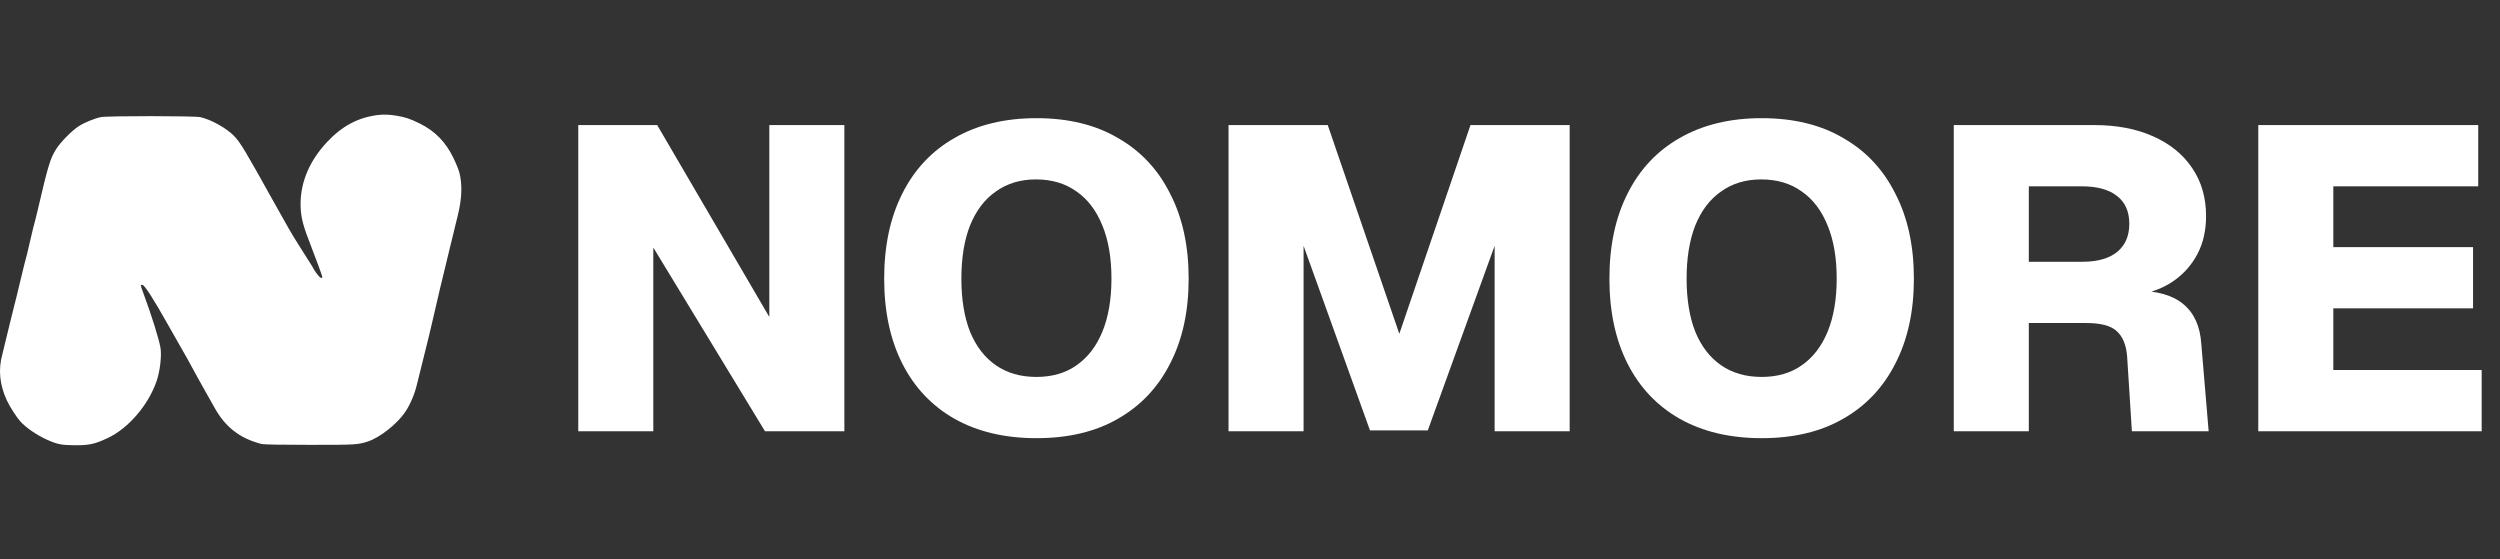
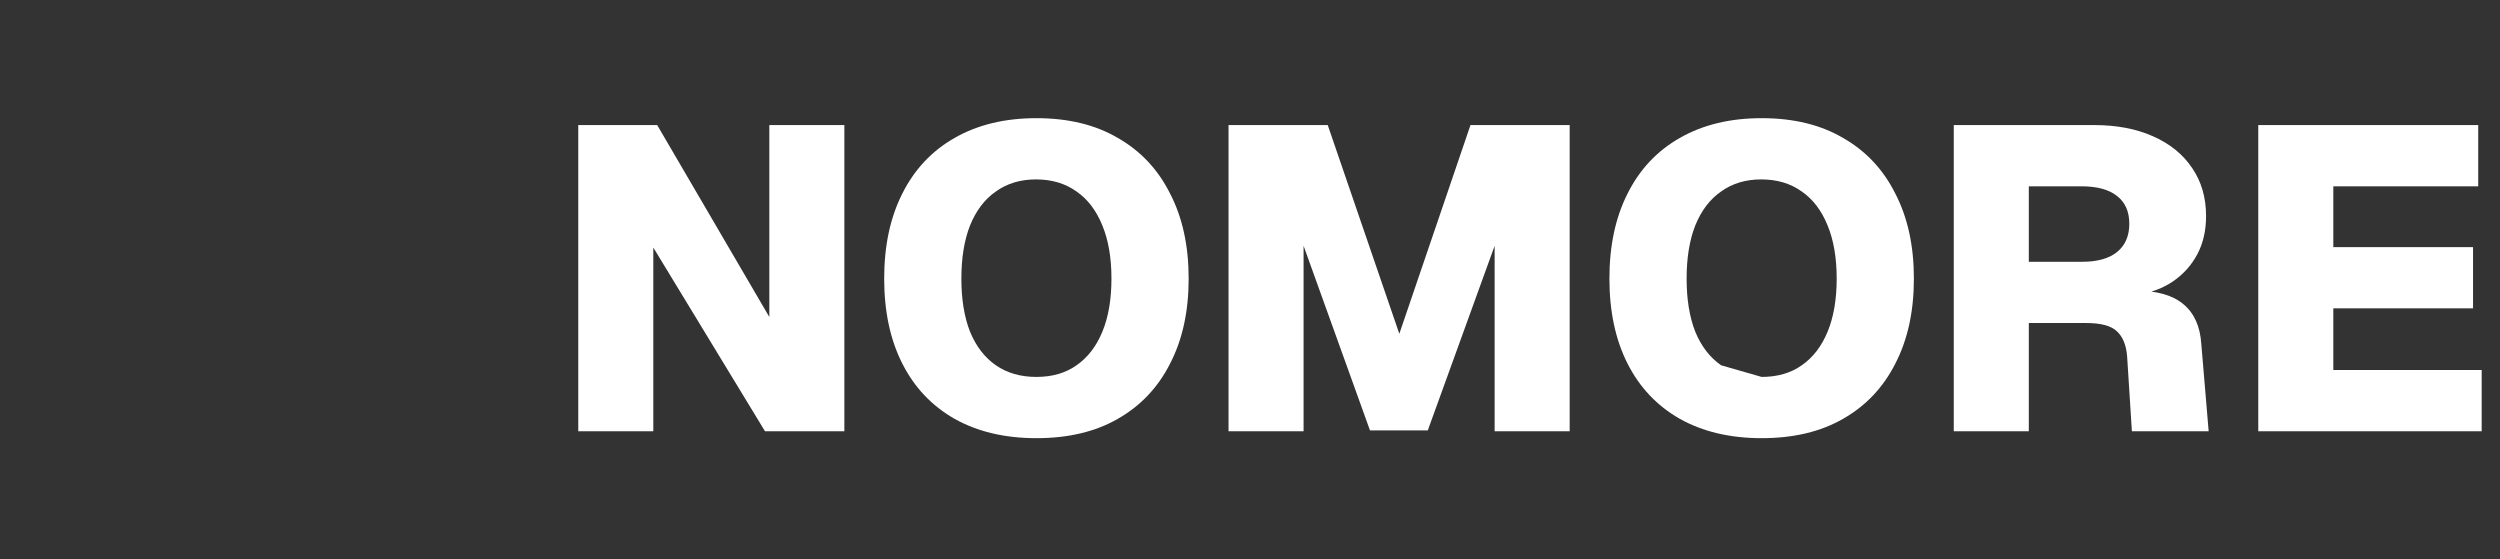
<svg xmlns="http://www.w3.org/2000/svg" width="742" height="166" viewBox="0 0 742 166" fill="none">
  <rect x="0" y="0" width="742" height="166" fill="#333333" stroke="none" />
-   <path d="M171.63 128V37.12H195.054L228.334 94.08V37.12H250.606V128H227.054L193.902 73.472V128H171.63ZM307.608 130.048C298.222 130.048 290.115 128.128 283.288 124.288C276.547 120.448 271.384 114.987 267.8 107.904C264.216 100.821 262.424 92.416 262.424 82.688C262.424 72.96 264.216 64.555 267.8 57.472C271.384 50.304 276.547 44.8 283.288 40.96C290.115 37.035 298.222 35.072 307.608 35.072C317.08 35.072 325.144 37.035 331.8 40.96C338.542 44.8 343.704 50.304 347.288 57.472C350.958 64.555 352.792 72.96 352.792 82.688C352.792 92.416 350.958 100.821 347.288 107.904C343.704 114.987 338.542 120.448 331.8 124.288C325.144 128.128 317.08 130.048 307.608 130.048ZM307.608 111.872C312.302 111.872 316.27 110.72 319.512 108.416C322.84 106.112 325.4 102.784 327.192 98.432C328.984 94.08 329.88 88.832 329.88 82.688C329.88 76.544 328.984 71.296 327.192 66.944C325.4 62.507 322.84 59.136 319.512 56.832C316.184 54.443 312.174 53.248 307.48 53.248C302.872 53.248 298.904 54.443 295.576 56.832C292.248 59.136 289.688 62.507 287.896 66.944C286.19 71.296 285.336 76.544 285.336 82.688C285.336 88.832 286.19 94.08 287.896 98.432C289.688 102.784 292.248 106.112 295.576 108.416C298.904 110.72 302.915 111.872 307.608 111.872ZM364.63 128V37.12H394.07L415.318 99.072L436.438 37.12H465.878V128H443.606V72.96L423.766 127.744H406.614L386.902 72.96V128H364.63ZM522.858 130.048C513.472 130.048 505.365 128.128 498.538 124.288C491.797 120.448 486.634 114.987 483.05 107.904C479.466 100.821 477.674 92.416 477.674 82.688C477.674 72.96 479.466 64.555 483.05 57.472C486.634 50.304 491.797 44.8 498.538 40.96C505.365 37.035 513.472 35.072 522.858 35.072C532.33 35.072 540.394 37.035 547.05 40.96C553.792 44.8 558.954 50.304 562.538 57.472C566.208 64.555 568.042 72.96 568.042 82.688C568.042 92.416 566.208 100.821 562.538 107.904C558.954 114.987 553.792 120.448 547.05 124.288C540.394 128.128 532.33 130.048 522.858 130.048ZM522.858 111.872C527.552 111.872 531.52 110.72 534.762 108.416C538.09 106.112 540.65 102.784 542.442 98.432C544.234 94.08 545.13 88.832 545.13 82.688C545.13 76.544 544.234 71.296 542.442 66.944C540.65 62.507 538.09 59.136 534.762 56.832C531.434 54.443 527.424 53.248 522.73 53.248C518.122 53.248 514.154 54.443 510.826 56.832C507.498 59.136 504.938 62.507 503.146 66.944C501.44 71.296 500.586 76.544 500.586 82.688C500.586 88.832 501.44 94.08 503.146 98.432C504.938 102.784 507.498 106.112 510.826 108.416C514.154 110.72 518.165 111.872 522.858 111.872ZM579.88 128V37.12H621.48C628.222 37.12 634.067 38.229 639.016 40.448C644.051 42.667 647.934 45.824 650.664 49.92C653.395 53.931 654.76 58.667 654.76 64.128C654.76 68.395 653.907 72.149 652.2 75.392C650.494 78.635 648.104 81.323 645.032 83.456C642.046 85.504 638.462 86.869 634.28 87.552L633.896 86.272C640.126 86.272 644.819 87.595 647.976 90.24C651.219 92.885 653.011 96.853 653.352 102.144L655.528 128H632.744L631.336 105.856C631.08 102.443 630.056 99.925 628.264 98.304C626.558 96.683 623.528 95.872 619.176 95.872H602.152V128H579.88ZM602.152 77.696H618.024C622.547 77.696 626.003 76.715 628.392 74.752C630.782 72.789 631.976 70.016 631.976 66.432C631.976 62.763 630.739 59.989 628.264 58.112C625.875 56.235 622.376 55.296 617.768 55.296H602.152V77.696ZM670.255 128V37.12H735.535V55.296H692.527V73.344H733.999V91.52H692.527V109.824H736.559V128H670.255Z" fill="white" />
-   <path fill-rule="evenodd" clip-rule="evenodd" d="M112.117 34.142C106.256 34.873 101.496 37.417 97.017 42.212C91.905 47.684 89.216 53.993 89.21 60.531C89.206 63.813 89.776 66.407 91.464 70.797C94.021 77.448 95.65 81.874 95.65 82.168C95.65 82.876 94.887 82.433 94.014 81.218C93.51 80.515 93.097 79.892 93.097 79.833C93.097 79.724 92.296 78.439 88.593 72.613C86.615 69.5 85.518 67.605 81.183 59.811C72.708 44.574 71.363 42.337 69.514 40.398C67.283 38.06 62.601 35.447 59.417 34.764C57.639 34.383 31.872 34.373 29.984 34.752C28.019 35.148 24.971 36.405 23.282 37.515C21.19 38.892 17.937 42.219 16.613 44.336C14.907 47.065 14.242 49.264 11.289 61.936C10.672 64.58 10.502 65.257 9.861 67.618C9.718 68.145 9.317 69.841 8.969 71.386C8.622 72.931 8.231 74.597 8.102 75.089C7.972 75.581 7.741 76.471 7.589 77.068C7.437 77.665 7.201 78.585 7.065 79.112C6.929 79.638 6.408 81.793 5.906 83.9C4.917 88.061 4.689 88.987 4.272 90.541C4.122 91.103 3.824 92.309 3.611 93.222C3.398 94.135 3.113 95.285 2.977 95.776C2.841 96.268 2.325 98.394 1.83 100.501C1.335 102.608 0.818 104.735 0.681 105.226C-0.557 109.675 -0.108 114.208 2.03 118.836C2.893 120.705 4.962 123.917 6.096 125.148C7.792 126.988 10.893 129.112 13.857 130.461C16.971 131.878 18.289 132.139 22.376 132.148C26.542 132.158 28.134 131.803 31.95 130.018C38.145 127.12 44.12 120.126 46.538 112.941C47.492 110.107 48.01 105.597 47.644 103.311C47.233 100.743 44.976 93.541 42.443 86.711C41.654 84.586 41.65 84.539 42.24 84.539C42.883 84.539 45.521 88.644 49.955 96.543C51.965 100.125 53.86 103.458 54.166 103.949C54.665 104.75 55.458 106.184 58.757 112.25C59.292 113.233 60.413 115.229 61.248 116.686C62.083 118.143 63.119 119.982 63.55 120.772C66.799 126.726 71.165 130.135 77.651 131.781C78.279 131.941 83.821 132.037 92.076 132.033C105.622 132.025 106.098 131.998 109.056 131.077C112.657 129.955 117.907 125.82 120.314 122.21C121.763 120.037 123.087 116.917 123.728 114.165C123.843 113.674 124.516 110.973 125.223 108.163C126.883 101.575 128.145 96.36 128.933 92.839C129.867 88.669 130.951 84.116 133.31 74.451C134.476 69.674 135.665 64.79 135.953 63.596C137.107 58.801 137.235 54.674 136.336 51.209C136.117 50.366 135.317 48.401 134.558 46.841C132.266 42.131 129.114 38.908 124.628 36.684C121.731 35.248 120.328 34.778 117.607 34.329C115.544 33.989 113.813 33.93 112.117 34.142Z" fill="white" />
+   <path d="M171.63 128V37.12H195.054L228.334 94.08V37.12H250.606V128H227.054L193.902 73.472V128H171.63ZM307.608 130.048C298.222 130.048 290.115 128.128 283.288 124.288C276.547 120.448 271.384 114.987 267.8 107.904C264.216 100.821 262.424 92.416 262.424 82.688C262.424 72.96 264.216 64.555 267.8 57.472C271.384 50.304 276.547 44.8 283.288 40.96C290.115 37.035 298.222 35.072 307.608 35.072C317.08 35.072 325.144 37.035 331.8 40.96C338.542 44.8 343.704 50.304 347.288 57.472C350.958 64.555 352.792 72.96 352.792 82.688C352.792 92.416 350.958 100.821 347.288 107.904C343.704 114.987 338.542 120.448 331.8 124.288C325.144 128.128 317.08 130.048 307.608 130.048ZM307.608 111.872C312.302 111.872 316.27 110.72 319.512 108.416C322.84 106.112 325.4 102.784 327.192 98.432C328.984 94.08 329.88 88.832 329.88 82.688C329.88 76.544 328.984 71.296 327.192 66.944C325.4 62.507 322.84 59.136 319.512 56.832C316.184 54.443 312.174 53.248 307.48 53.248C302.872 53.248 298.904 54.443 295.576 56.832C292.248 59.136 289.688 62.507 287.896 66.944C286.19 71.296 285.336 76.544 285.336 82.688C285.336 88.832 286.19 94.08 287.896 98.432C289.688 102.784 292.248 106.112 295.576 108.416C298.904 110.72 302.915 111.872 307.608 111.872ZM364.63 128V37.12H394.07L415.318 99.072L436.438 37.12H465.878V128H443.606V72.96L423.766 127.744H406.614L386.902 72.96V128H364.63ZM522.858 130.048C513.472 130.048 505.365 128.128 498.538 124.288C491.797 120.448 486.634 114.987 483.05 107.904C479.466 100.821 477.674 92.416 477.674 82.688C477.674 72.96 479.466 64.555 483.05 57.472C486.634 50.304 491.797 44.8 498.538 40.96C505.365 37.035 513.472 35.072 522.858 35.072C532.33 35.072 540.394 37.035 547.05 40.96C553.792 44.8 558.954 50.304 562.538 57.472C566.208 64.555 568.042 72.96 568.042 82.688C568.042 92.416 566.208 100.821 562.538 107.904C558.954 114.987 553.792 120.448 547.05 124.288C540.394 128.128 532.33 130.048 522.858 130.048ZM522.858 111.872C527.552 111.872 531.52 110.72 534.762 108.416C538.09 106.112 540.65 102.784 542.442 98.432C544.234 94.08 545.13 88.832 545.13 82.688C545.13 76.544 544.234 71.296 542.442 66.944C540.65 62.507 538.09 59.136 534.762 56.832C531.434 54.443 527.424 53.248 522.73 53.248C518.122 53.248 514.154 54.443 510.826 56.832C507.498 59.136 504.938 62.507 503.146 66.944C501.44 71.296 500.586 76.544 500.586 82.688C500.586 88.832 501.44 94.08 503.146 98.432C504.938 102.784 507.498 106.112 510.826 108.416ZM579.88 128V37.12H621.48C628.222 37.12 634.067 38.229 639.016 40.448C644.051 42.667 647.934 45.824 650.664 49.92C653.395 53.931 654.76 58.667 654.76 64.128C654.76 68.395 653.907 72.149 652.2 75.392C650.494 78.635 648.104 81.323 645.032 83.456C642.046 85.504 638.462 86.869 634.28 87.552L633.896 86.272C640.126 86.272 644.819 87.595 647.976 90.24C651.219 92.885 653.011 96.853 653.352 102.144L655.528 128H632.744L631.336 105.856C631.08 102.443 630.056 99.925 628.264 98.304C626.558 96.683 623.528 95.872 619.176 95.872H602.152V128H579.88ZM602.152 77.696H618.024C622.547 77.696 626.003 76.715 628.392 74.752C630.782 72.789 631.976 70.016 631.976 66.432C631.976 62.763 630.739 59.989 628.264 58.112C625.875 56.235 622.376 55.296 617.768 55.296H602.152V77.696ZM670.255 128V37.12H735.535V55.296H692.527V73.344H733.999V91.52H692.527V109.824H736.559V128H670.255Z" fill="white" />
</svg>